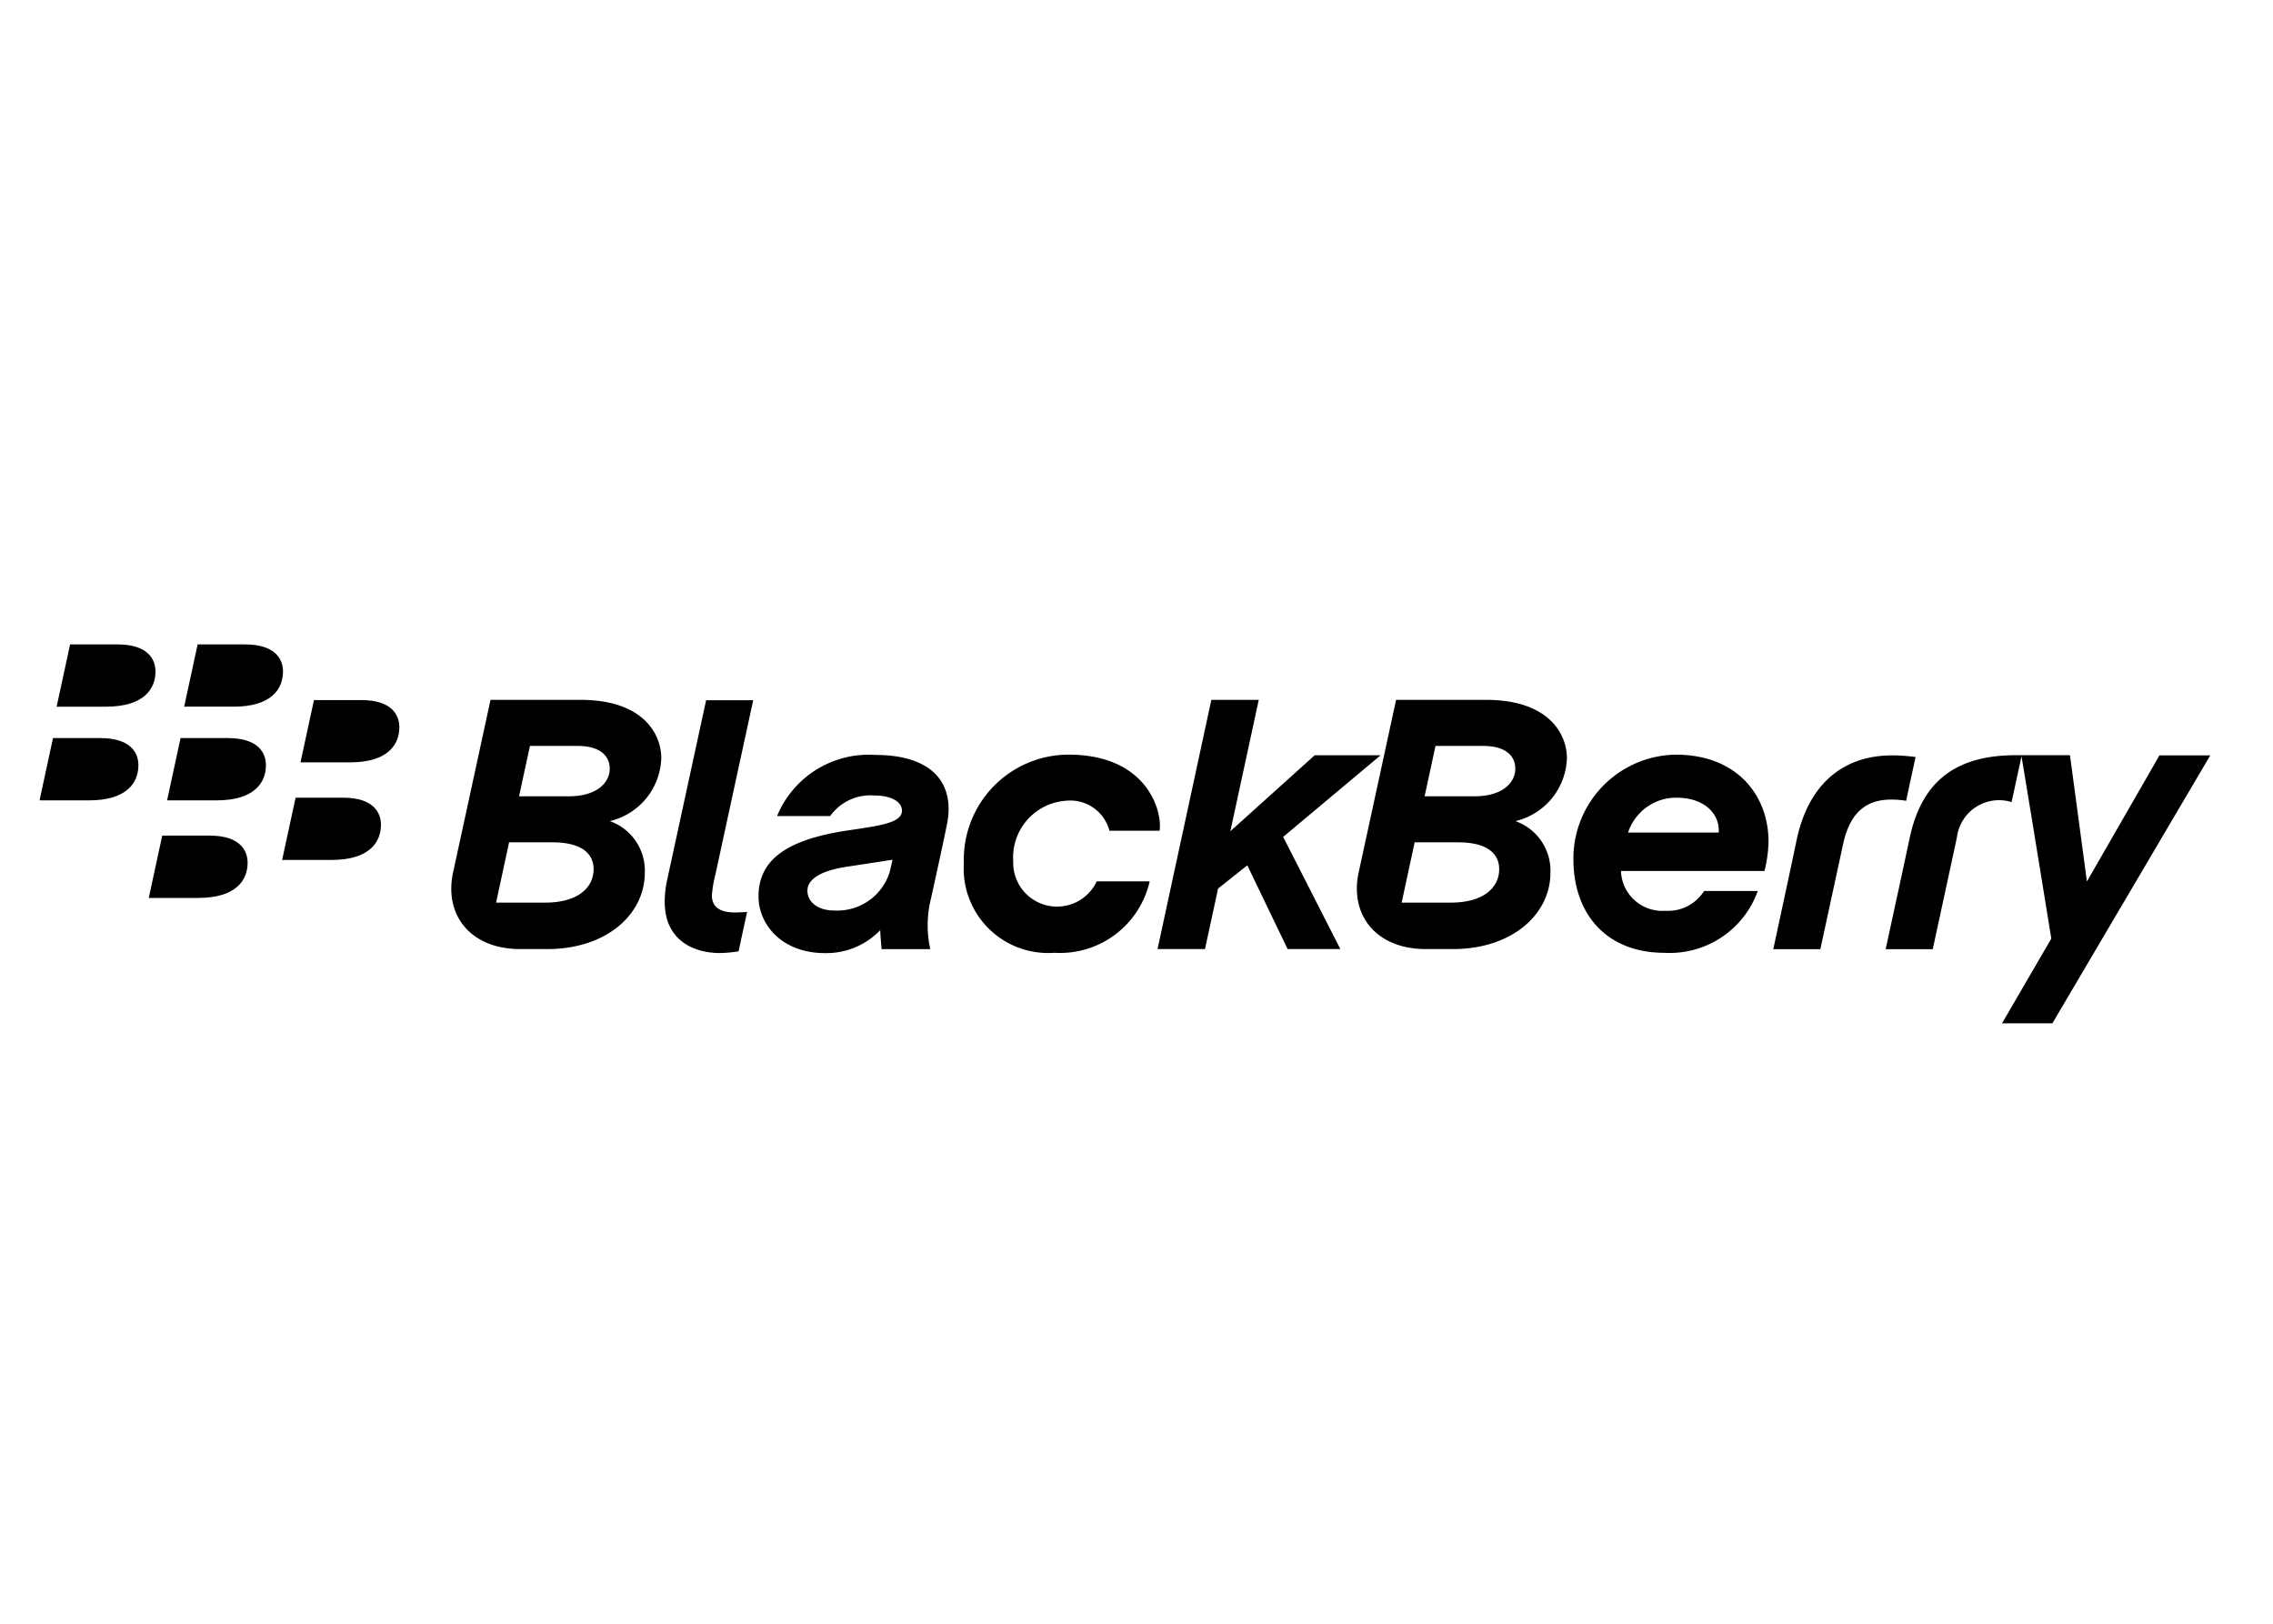
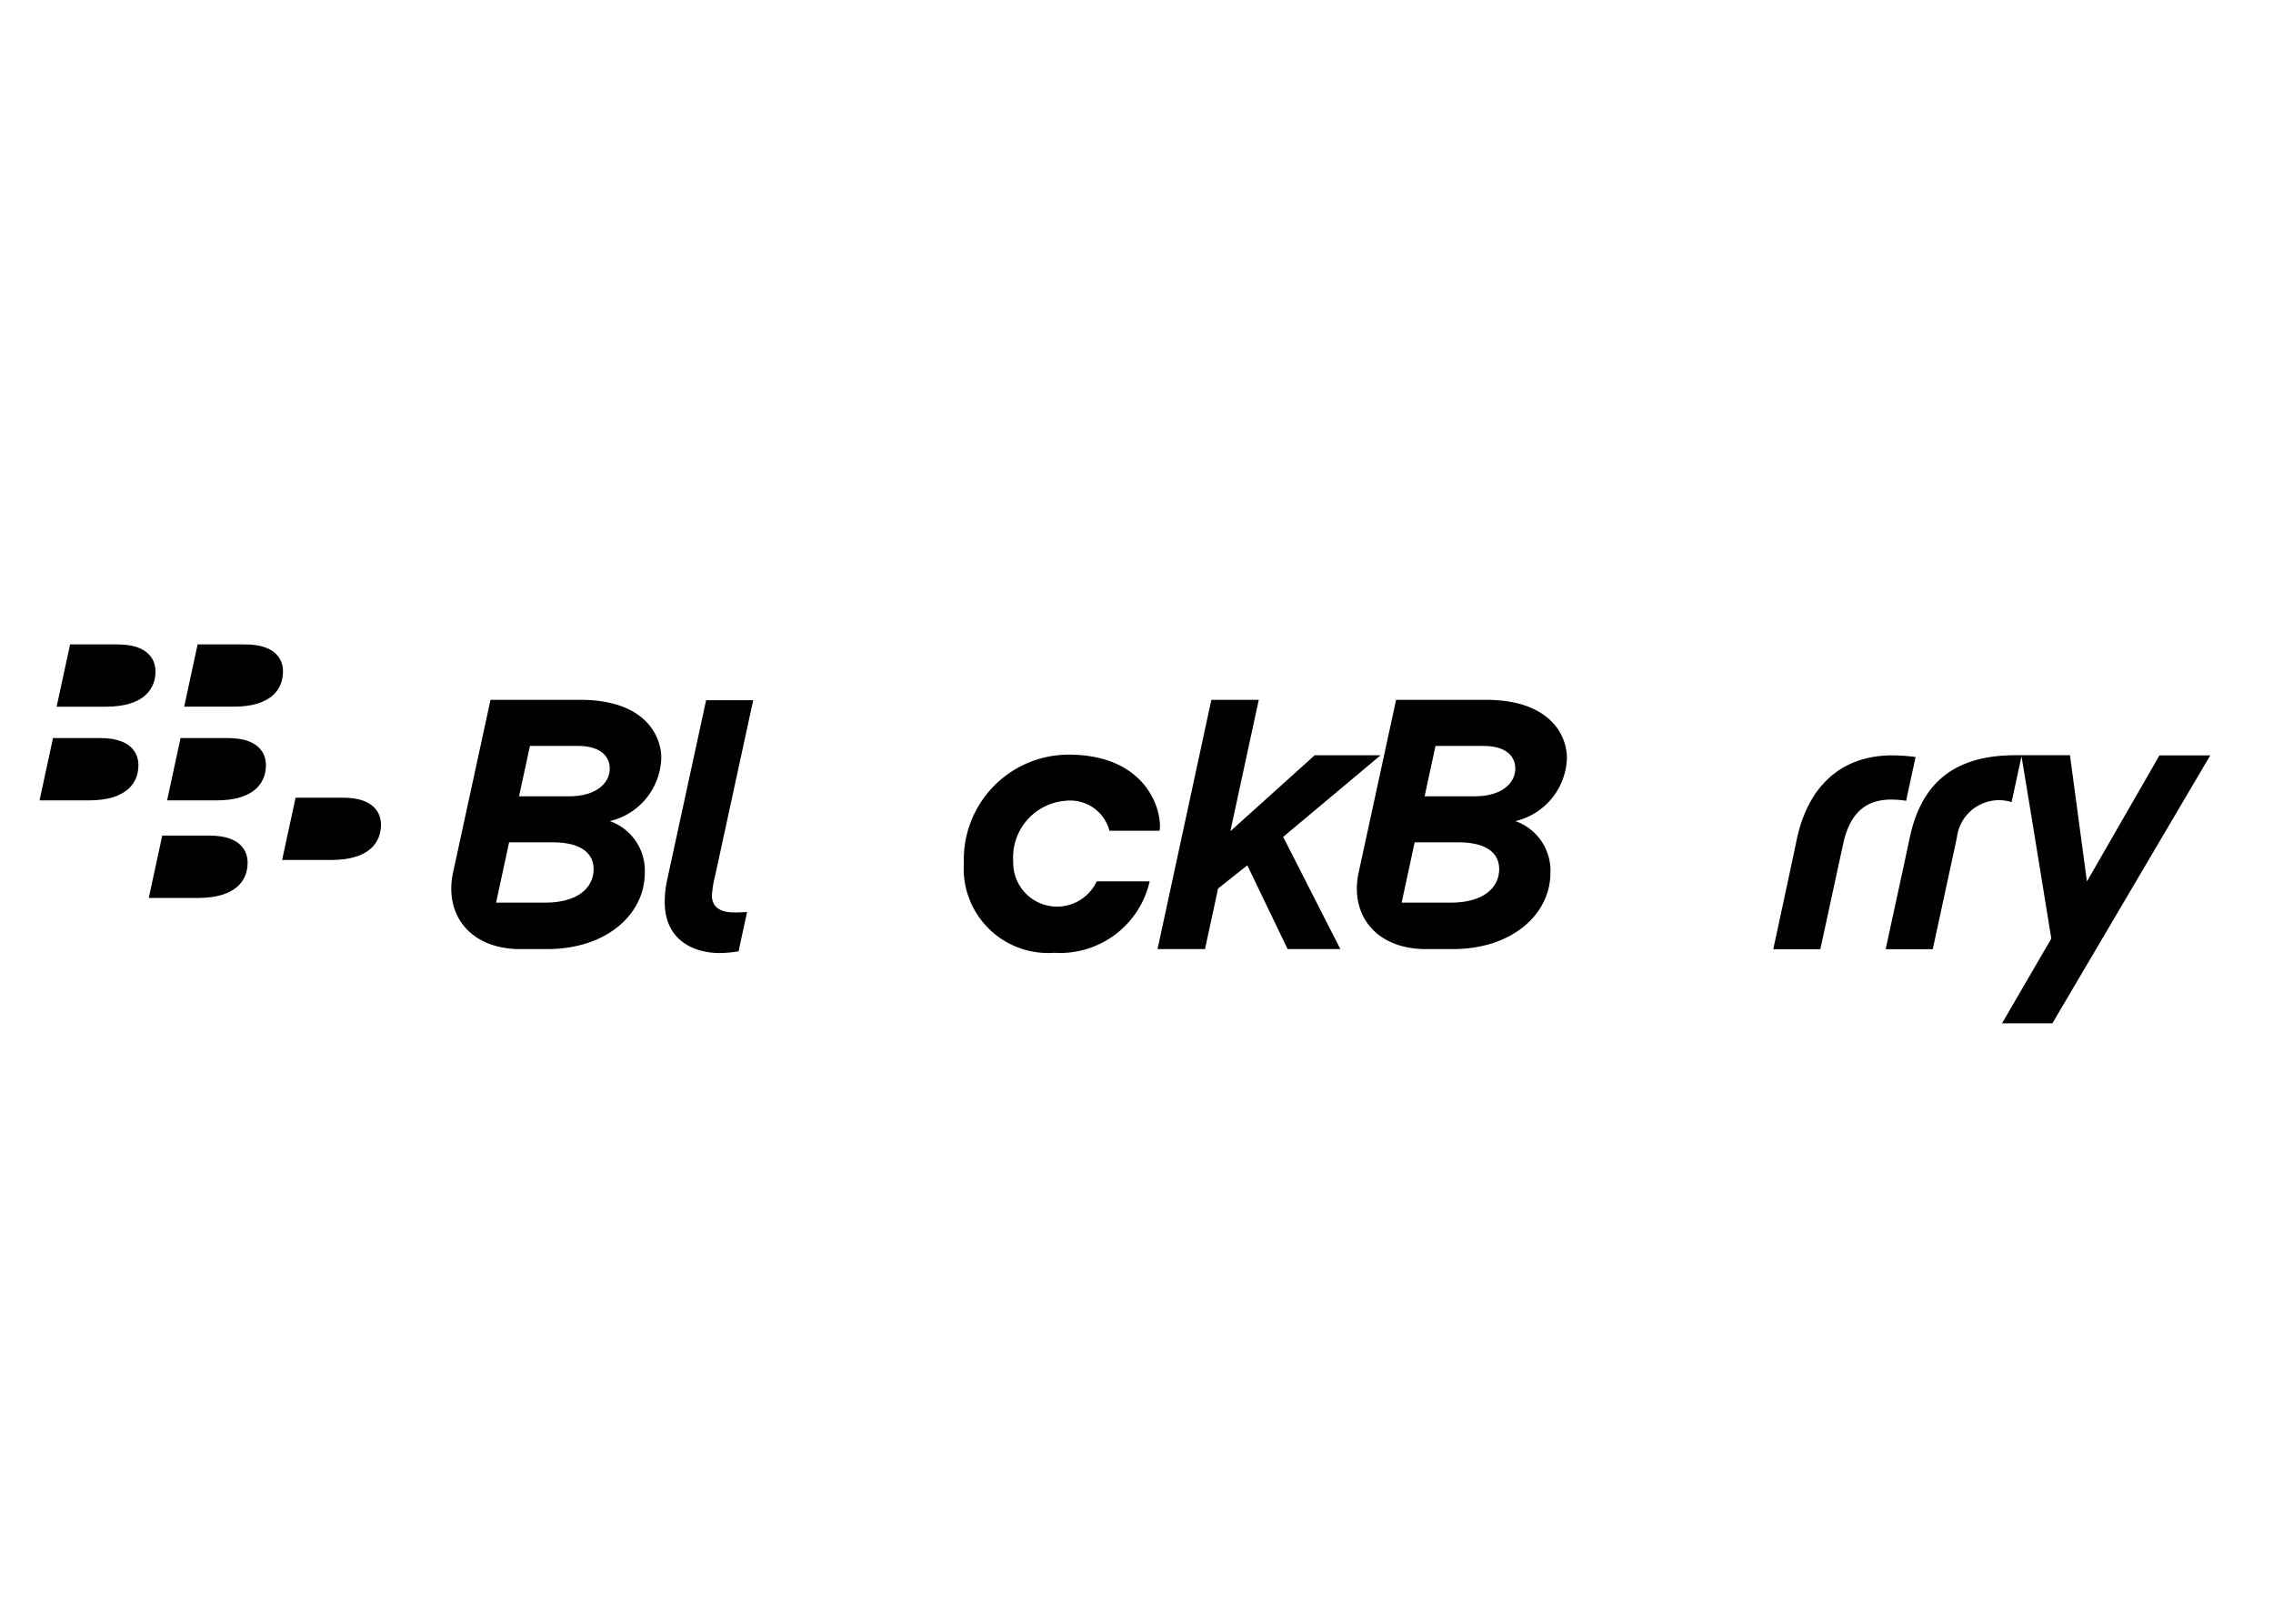
<svg xmlns="http://www.w3.org/2000/svg" width="140" height="100" viewBox="0 0 140 100">
  <g id="BlackBerry" transform="translate(-366 -191)">
    <rect id="Rechteck_462" data-name="Rechteck 462" width="140" height="100" transform="translate(366 191)" fill="rgba(255,255,255,0)" />
    <g id="g3" transform="translate(366 225.428)">
      <g id="g5" transform="translate(2.436 5.258)">
        <g id="g7" transform="translate(25.36 3.414)">
          <path id="path9" d="M110.17,28.495a2.7,2.7,0,0,1-5.146-1.225,3.5,3.5,0,0,1,3.277-3.737,2.494,2.494,0,0,1,2.649,1.848h3.089c.185-1.155-.731-4.686-5.619-4.686a6.463,6.463,0,0,0-6.436,6.673,5.2,5.2,0,0,0,5.569,5.531,5.662,5.662,0,0,0,5.875-4.4H110.17Z" transform="translate(-70.413 -17.32)" />
          <path id="path11" d="M73.238,26.949a6.853,6.853,0,0,1,.207-1.239c.154-.719,2.336-10.773,2.336-10.773h-2.9L70.476,26.029a6.364,6.364,0,0,0-.145,1.332c0,2.432,1.881,3.147,3.387,3.147a7.9,7.9,0,0,0,1.164-.106c.048-.243.5-2.331.524-2.423-.065,0-.385.029-.756.029-1.078,0-1.414-.457-1.414-1.058Z" transform="translate(-57.185 -14.914)" />
          <path id="polygon13" d="M132.156,18.311l-5.194,4.677,1.75-8.09h-2.92l-3.315,15.349H125.4l.806-3.73,1.8-1.429,2.482,5.159h3.248l-3.522-6.909,6-5.026Z" transform="translate(-78.977 -14.897)" />
          <path id="path15" d="M47.865,25.5c.243-1.1,2.3-10.6,2.3-10.6h5.524c4.008,0,4.994,2.228,4.994,3.579a4.116,4.116,0,0,1-3.17,3.89,3.23,3.23,0,0,1,2.155,3.181c0,2.555-2.355,4.7-6.007,4.7H51.995c-3.067,0-4.713-2.1-4.13-4.746Zm8.649-.188c0-.721-.465-1.636-2.527-1.636H51.309l-.8,3.712h3.032c1.962,0,2.975-.884,2.975-2.076Zm.994-6.184c0-.746-.568-1.388-1.959-1.388H52.593l-.67,3.1H55C56.661,20.842,57.508,20.042,57.508,19.132Z" transform="translate(-47.749 -14.9)" />
          <path id="path17" d="M143.682,25.5c.243-1.1,2.3-10.6,2.3-10.6h5.526c4.008,0,4.995,2.228,4.995,3.579a4.116,4.116,0,0,1-3.171,3.89,3.236,3.236,0,0,1,2.156,3.181c0,2.555-2.358,4.7-6.01,4.7h-1.664C144.745,30.251,143.1,28.146,143.682,25.5Zm8.649-.188c0-.721-.465-1.636-2.526-1.636h-2.68l-.8,3.712h3.033c1.962,0,2.975-.884,2.975-2.076Zm.993-6.184c0-.746-.566-1.388-1.961-1.388h-2.954l-.669,3.1h3.08C152.478,20.842,153.324,20.042,153.324,19.132Z" transform="translate(-87.789 -14.9)" />
          <path id="path19" d="M194.959,20.773c-3.093,0-5.2,1.831-5.906,5.266-.305,1.477-1.427,6.668-1.427,6.668h2.9s1.068-4.936,1.405-6.488c.442-2.033,1.518-2.724,2.963-2.724a5.617,5.617,0,0,1,.917.075c.08-.409.484-2.245.58-2.695A10.761,10.761,0,0,0,194.959,20.773Z" transform="translate(-106.201 -17.352)" />
          <path id="path21" d="M209.785,37.267l9.724-16.5H216.38l-4.468,7.765-1.044-7.775h-3.348c-3.835,0-5.822,1.754-6.527,5.11-.353,1.675-1.477,6.834-1.477,6.834h2.9s1.064-4.9,1.487-6.878a2.613,2.613,0,0,1,3.369-2.179l.611-2.817c.452,2.675,1.835,11.223,1.835,11.223l-3.034,5.218h3.1Z" transform="translate(-111.169 -17.346)" />
-           <path id="path23" d="M85.755,27.6c.638-.094,2.5-.382,2.759-.419-.048.2-.123.518-.178.753a3.375,3.375,0,0,1-3.428,2.37c-1.034,0-1.639-.557-1.639-1.218,0-.546.5-1.193,2.486-1.486ZM84.67,24.488a3.045,3.045,0,0,1,2.675-1.268c1.155,0,1.747.421,1.747.931,0,.72-1.164.907-3.181,1.2-3.464.5-5.654,1.576-5.654,4.078,0,1.773,1.472,3.5,4.087,3.5a4.6,4.6,0,0,0,3.409-1.412c.01.315.051.786.084,1.167h3a6.793,6.793,0,0,1,.038-3.1c.188-.837.717-3.243.986-4.571.513-2.512-.866-4.287-4.4-4.287A6.1,6.1,0,0,0,81.4,24.488H84.67Z" transform="translate(-61.334 -17.331)" />
-           <path id="path25" d="M174.525,29.094a2.625,2.625,0,0,1-2.387,1.217,2.547,2.547,0,0,1-2.733-2.451h8.839a8.038,8.038,0,0,0,.25-1.811c0-2.8-1.9-5.353-5.718-5.353a6.4,6.4,0,0,0-6.3,6.431c0,3.377,2.028,5.773,5.615,5.773a5.758,5.758,0,0,0,5.74-3.806Zm-1.718-5.747c1.951,0,2.7,1.191,2.617,2.146h-5.581A3.119,3.119,0,0,1,172.807,23.346Z" transform="translate(-97.362 -17.32)" />
        </g>
        <g id="g27">
          <path id="path29" d="M12.08,10.7c0-.736-.451-1.667-2.344-1.667H6.82l-.829,3.835h3.04C11.4,12.867,12.08,11.744,12.08,10.7Z" transform="translate(-4.939 -9.032)" />
          <path id="path31" d="M25.574,10.7c0-.736-.449-1.667-2.342-1.667H20.315l-.828,3.834h3.038C24.9,12.867,25.574,11.744,25.574,10.7Z" transform="translate(-10.579 -9.032)" />
          <path id="path33" d="M10.273,20.613c0-.736-.451-1.67-2.344-1.67H5.013L4.184,22.78H7.223C9.6,22.78,10.273,21.654,10.273,20.613Z" transform="translate(-4.184 -13.174)" />
          <path id="path35" d="M23.766,20.613c0-.736-.451-1.67-2.343-1.67H18.507l-.83,3.837h3.04C23.091,22.78,23.766,21.654,23.766,20.613Z" transform="translate(-9.822 -13.174)" />
-           <path id="path37" d="M37.883,16.592c0-.736-.451-1.67-2.343-1.67H32.624l-.83,3.837h3.039c2.374,0,3.05-1.123,3.05-2.167Z" transform="translate(-15.722 -11.493)" />
          <path id="path39" d="M35.938,26.916c0-.736-.45-1.667-2.343-1.667H30.679l-.829,3.835h3.039c2.374,0,3.049-1.126,3.049-2.168Z" transform="translate(-14.909 -15.809)" />
          <path id="path41" d="M21.828,30.934c0-.739-.449-1.672-2.341-1.672H16.569L15.74,33.1h3.039c2.374,0,3.049-1.123,3.049-2.164Z" transform="translate(-9.013 -17.486)" />
        </g>
      </g>
      <rect id="rect43" width="140" height="31.143" fill="none" />
    </g>
  </g>
</svg>